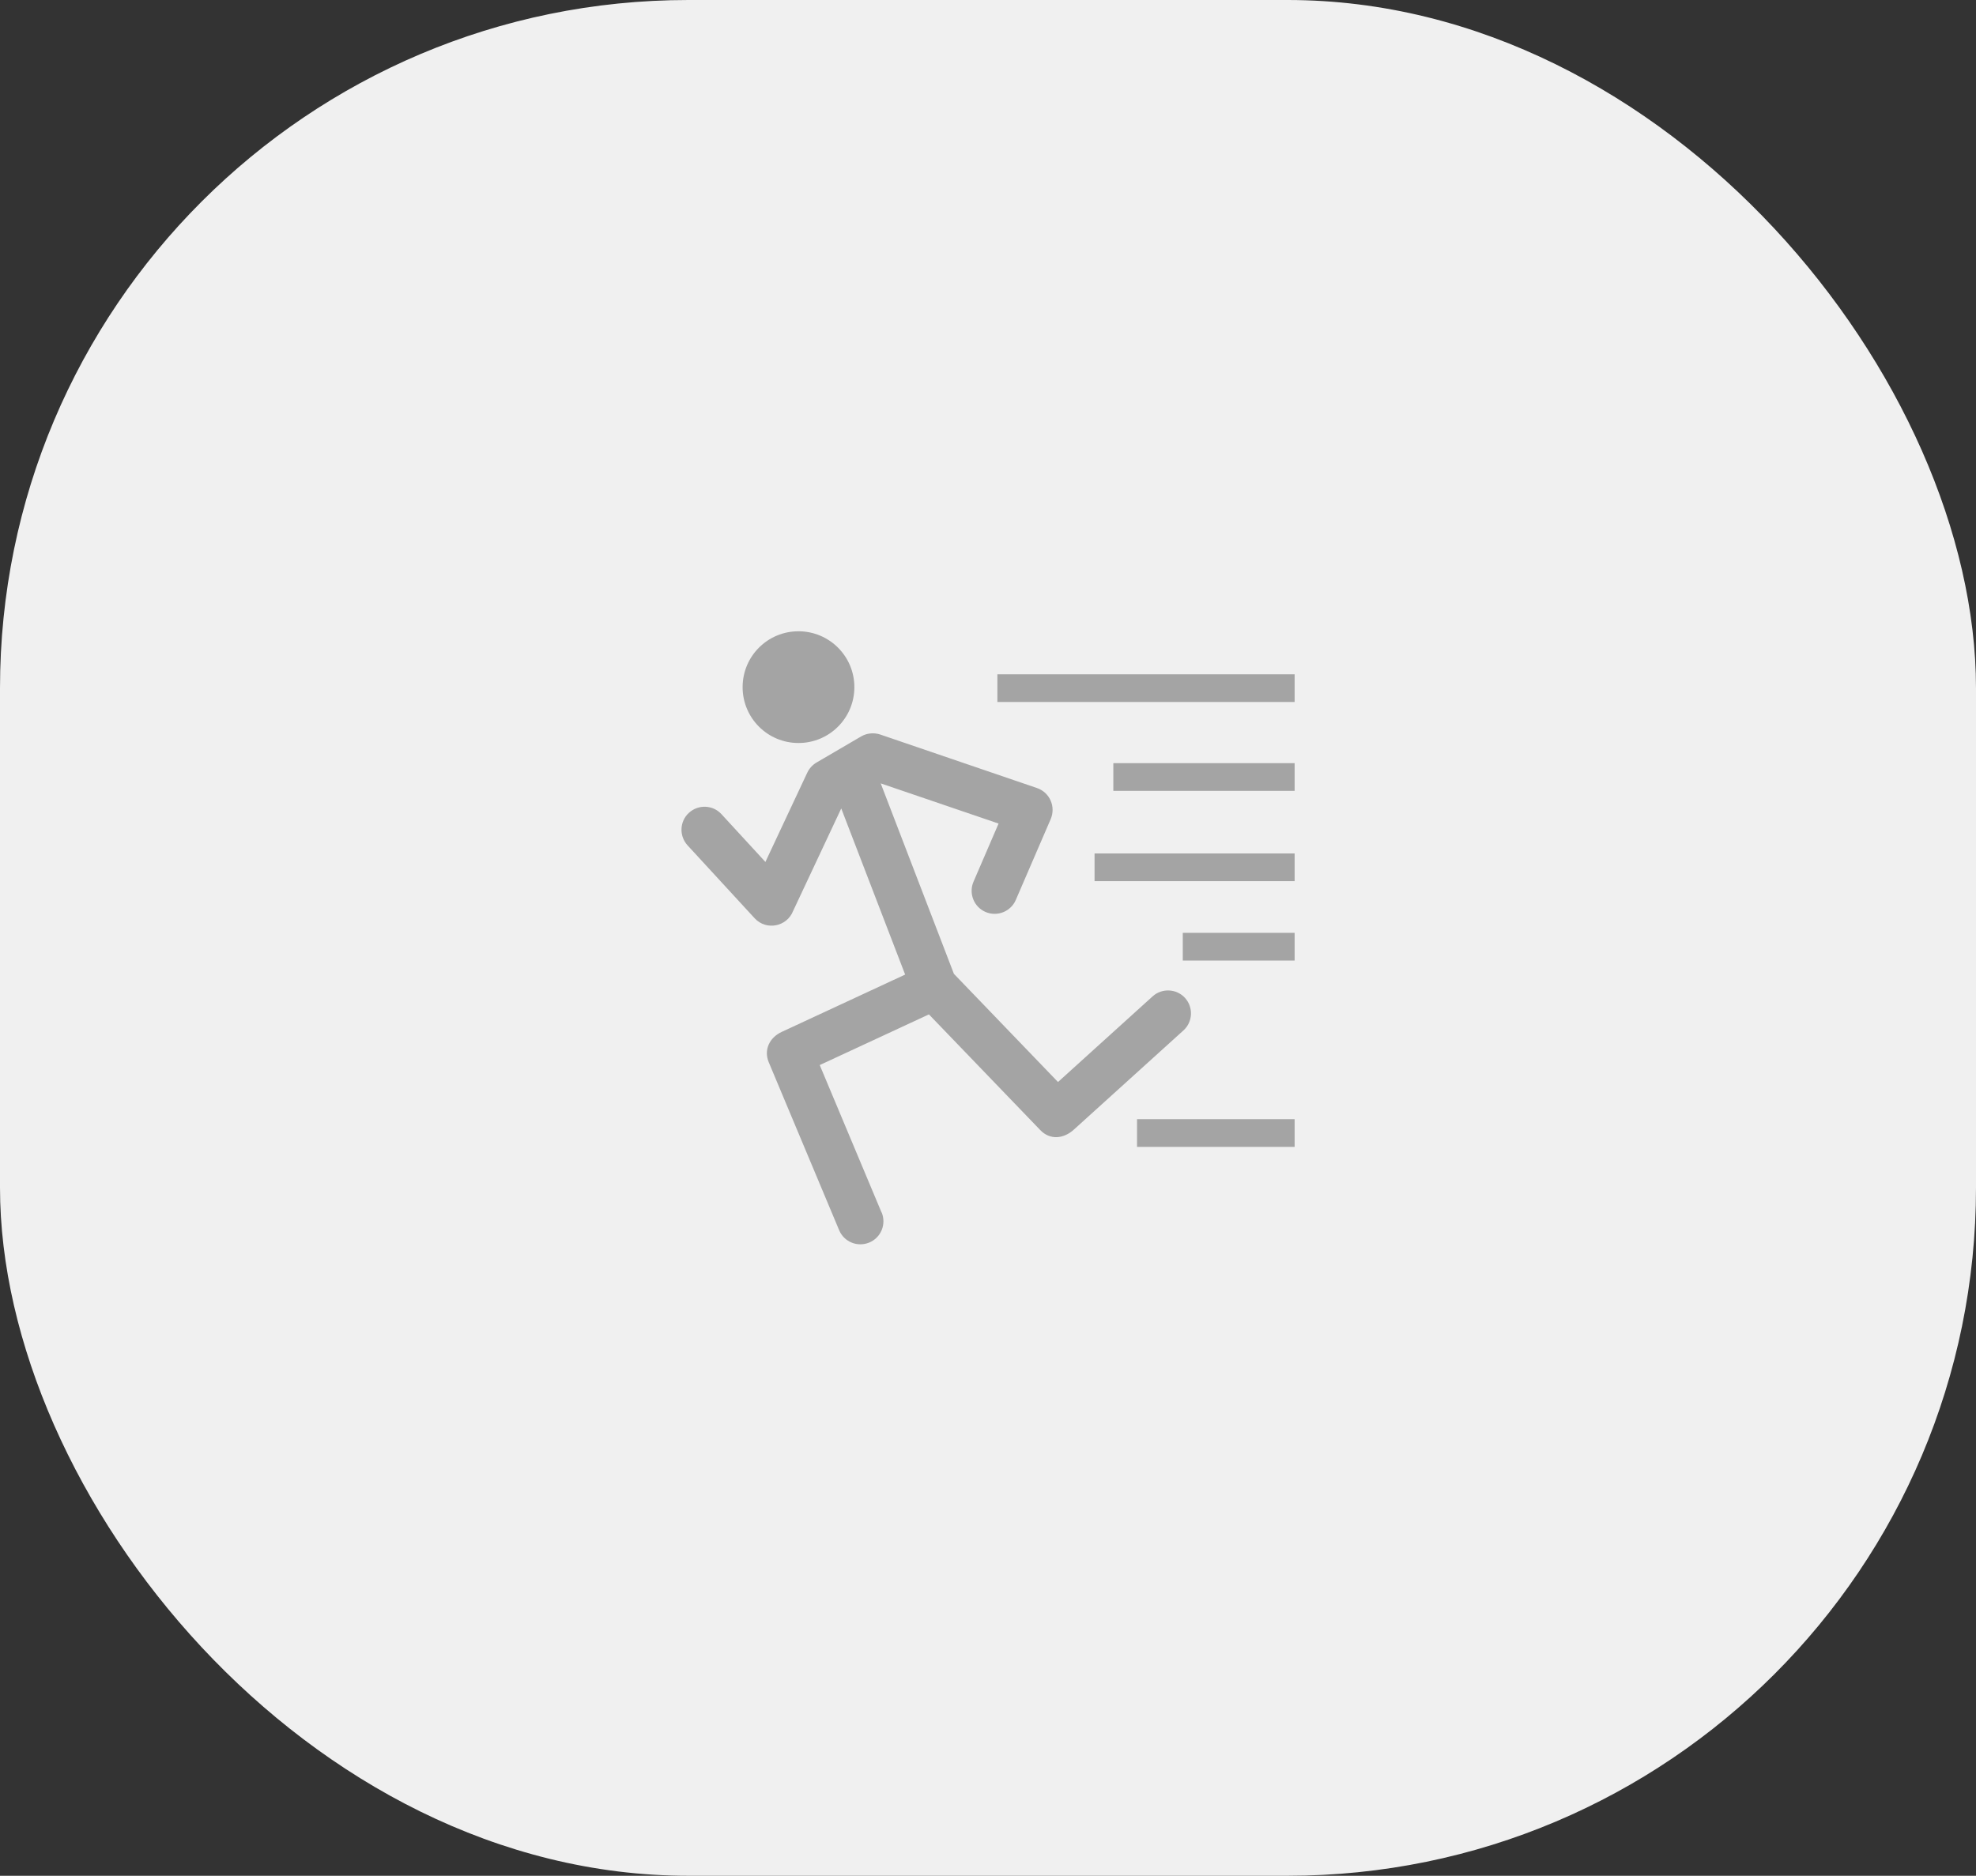
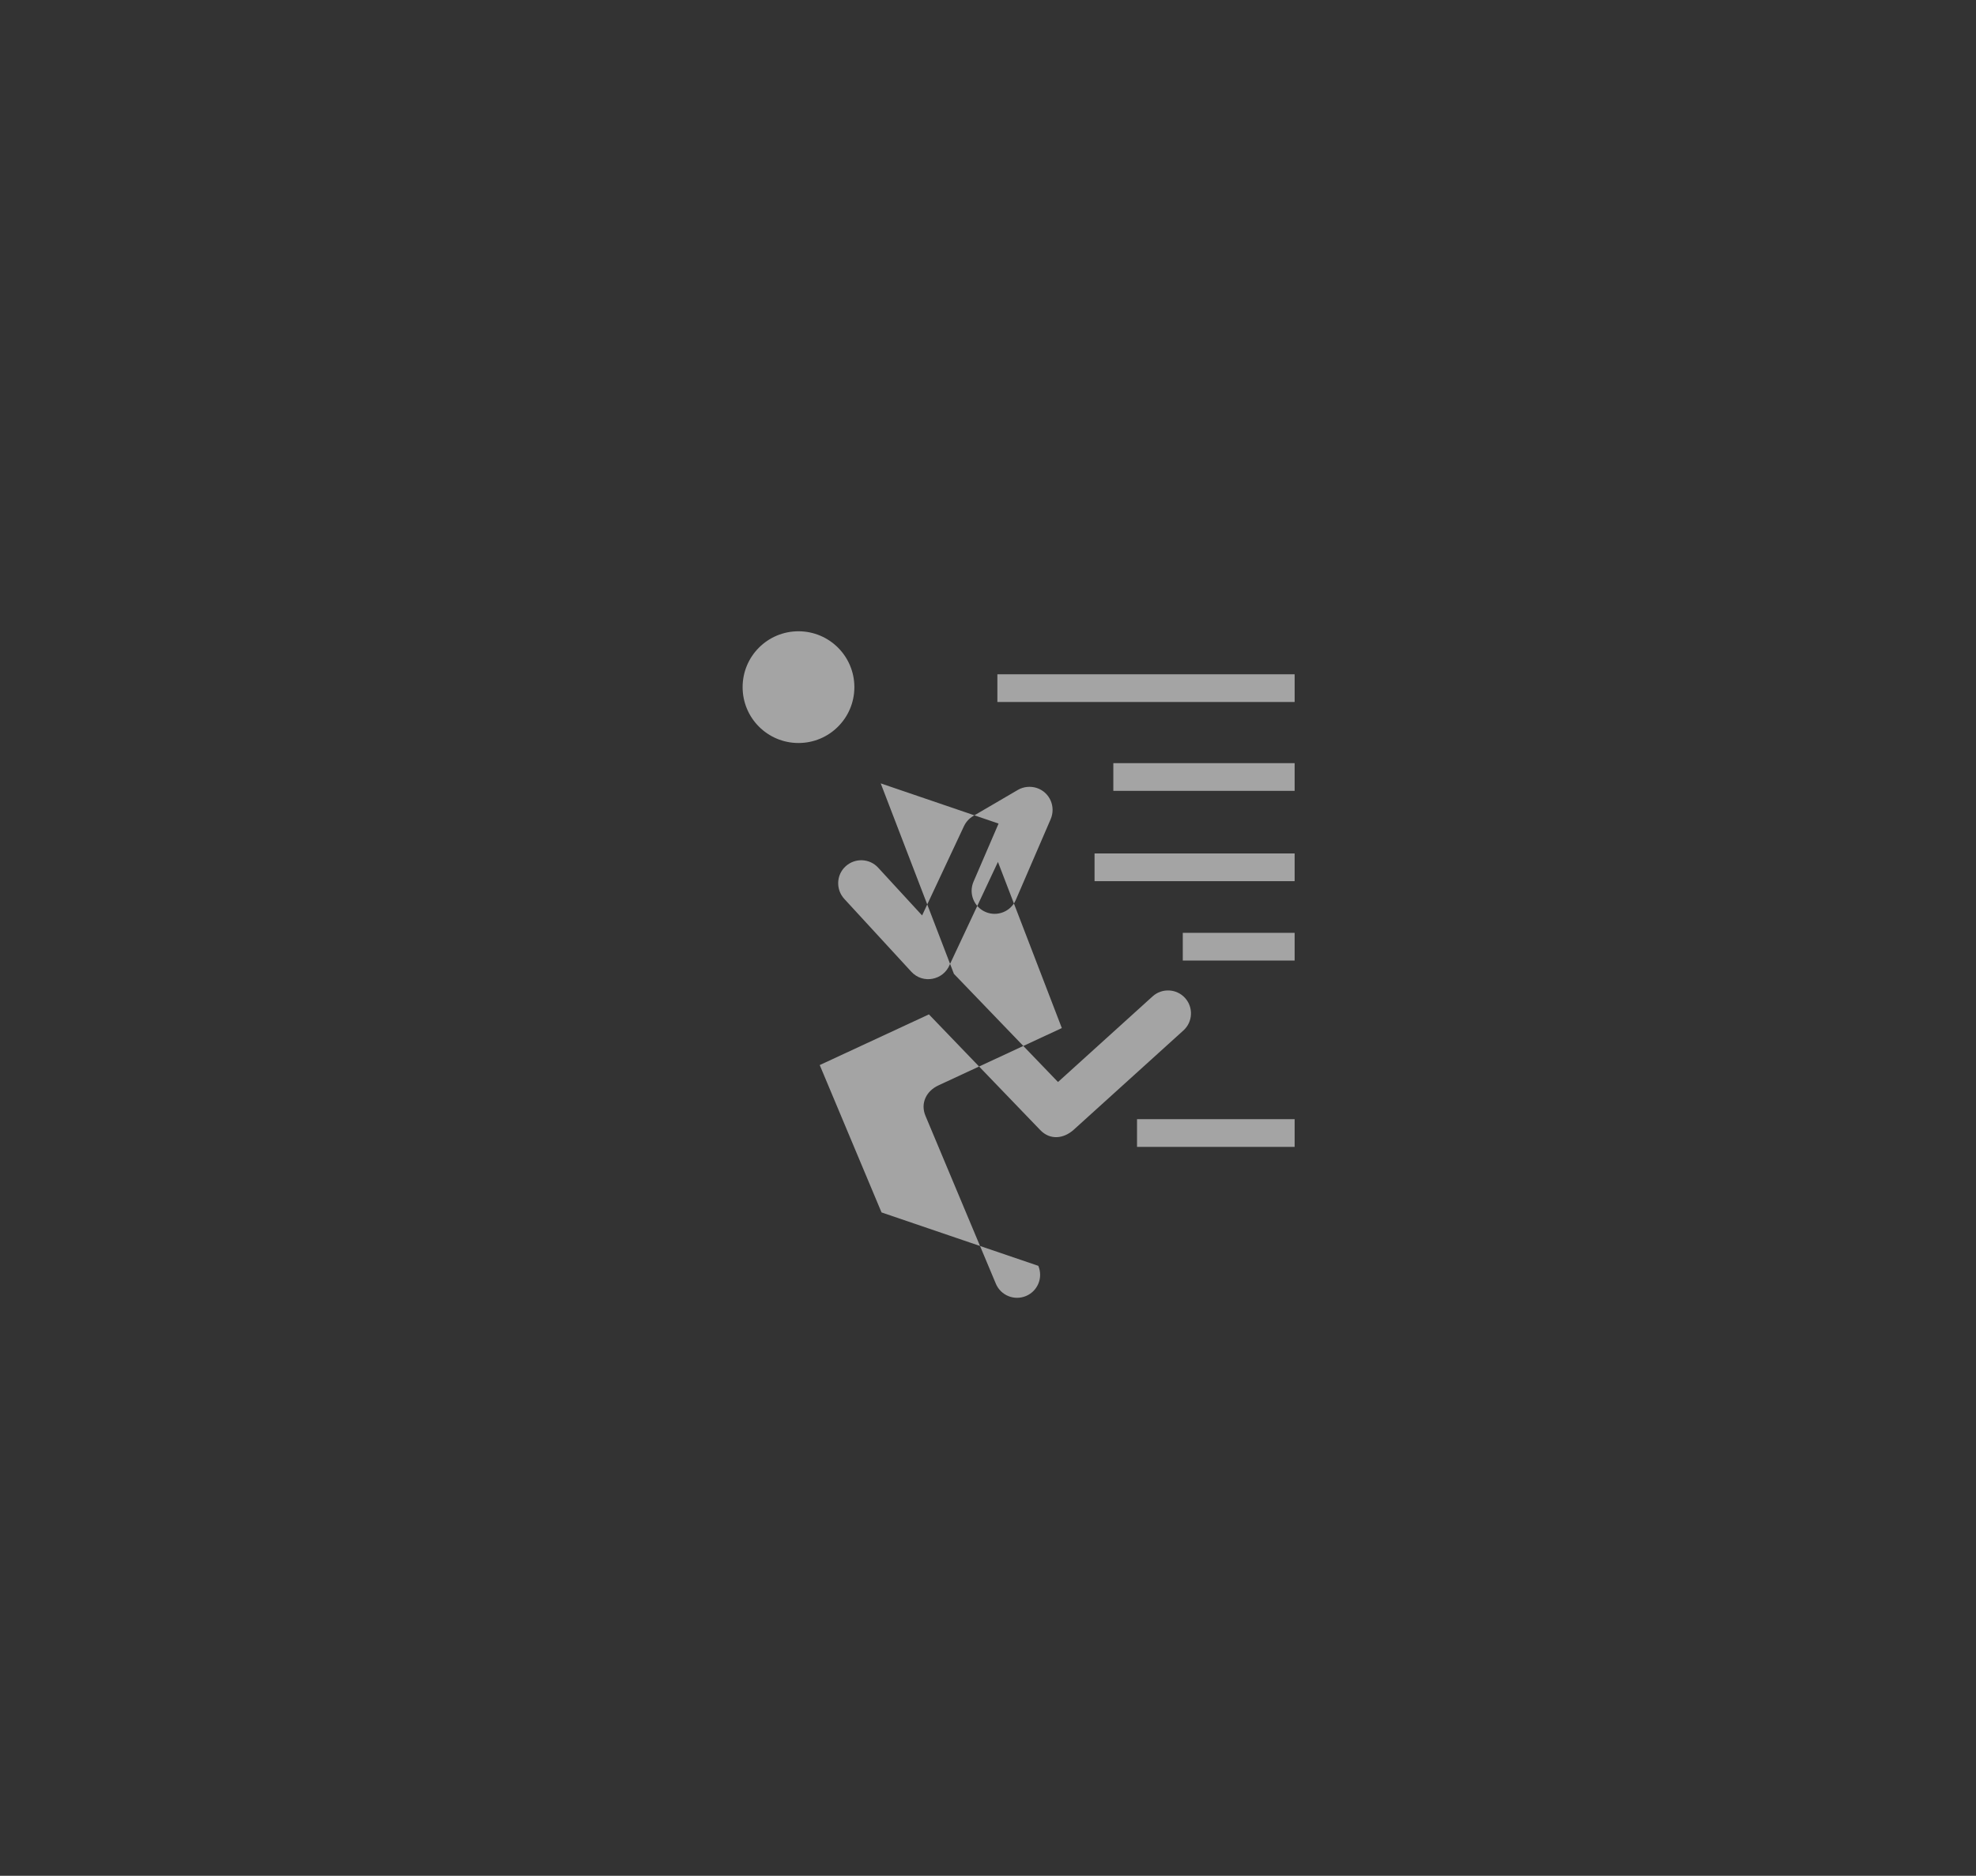
<svg xmlns="http://www.w3.org/2000/svg" id="a" width="216.78" height="205.83" viewBox="0 0 216.78 205.83">
  <rect x="0" y="0" width="216.78" height="205.83" fill="#333333" stroke="none" />
-   <rect width="216.78" height="205.83" rx="75.52" ry="75.52" fill="#f0f0f0" />
-   <path d="M142.03,77.03h-32.61v-3.04h32.61v3.04h0Zm-54.43-7.76c3.38,0,6.13,2.74,6.13,6.13s-2.74,6.13-6.13,6.13-6.13-2.74-6.13-6.13,2.74-6.13,6.13-6.13h0Zm9.11,63.77l-6.78-16.17,11.98-5.56,12.21,12.69c1.08,1.13,2.57,.96,3.67-.03l12.04-10.9c1.03-.93,1.11-2.53,.18-3.56-.93-1.03-2.53-1.11-3.56-.18l-10.38,9.4-11.42-11.87-8.03-20.9,12.93,4.41-2.75,6.38c-.55,1.28,.04,2.77,1.32,3.32,1.28,.55,2.77-.04,3.32-1.32l3.82-8.85c.59-1.36-.07-2.94-1.5-3.43l-17.19-5.87c-.69-.23-1.47-.16-2.1,.21l-4.89,2.86c-.44,.26-.8,.65-1.02,1.12l-4.59,9.79-4.82-5.24c-.94-1.03-2.54-1.09-3.57-.15-1.03,.94-1.09,2.54-.15,3.57l7.36,8c1.27,1.38,3.53,.93,4.21-.78l5.29-11.27,7.01,18.23-13.54,6.29c-1.32,.61-2,1.95-1.42,3.34l7.72,18.42c.54,1.29,2.02,1.89,3.31,1.35,1.29-.54,1.89-2.02,1.35-3.31h0Zm45.32-7.19h-17.29v-3.04h17.29v3.04h0Zm0-20.45h-12.27v-3.04h12.27v3.04h0Zm0-8.71h-21.95v-3.04h21.95v3.04h0Zm0-9.91h-19.89v-3.04h19.89v3.04Z" fill="#a4a4a4" fill-rule="evenodd" />
+   <path d="M142.03,77.03h-32.61v-3.04h32.61v3.04h0Zm-54.43-7.76c3.38,0,6.13,2.74,6.13,6.13s-2.74,6.13-6.13,6.13-6.13-2.74-6.13-6.13,2.74-6.13,6.13-6.13h0Zm9.11,63.77l-6.78-16.17,11.98-5.56,12.21,12.69c1.08,1.13,2.57,.96,3.67-.03l12.04-10.9c1.03-.93,1.11-2.53,.18-3.56-.93-1.03-2.53-1.11-3.56-.18l-10.38,9.4-11.42-11.87-8.03-20.9,12.93,4.41-2.75,6.38c-.55,1.28,.04,2.77,1.32,3.32,1.28,.55,2.77-.04,3.32-1.32l3.82-8.85c.59-1.36-.07-2.94-1.5-3.43c-.69-.23-1.47-.16-2.1,.21l-4.89,2.86c-.44,.26-.8,.65-1.02,1.12l-4.59,9.79-4.82-5.24c-.94-1.03-2.54-1.09-3.57-.15-1.03,.94-1.09,2.54-.15,3.57l7.36,8c1.27,1.38,3.53,.93,4.21-.78l5.29-11.27,7.01,18.23-13.54,6.29c-1.32,.61-2,1.95-1.42,3.34l7.72,18.42c.54,1.29,2.02,1.89,3.31,1.35,1.29-.54,1.89-2.02,1.35-3.31h0Zm45.32-7.19h-17.29v-3.04h17.29v3.04h0Zm0-20.45h-12.27v-3.04h12.27v3.04h0Zm0-8.71h-21.95v-3.04h21.95v3.04h0Zm0-9.91h-19.89v-3.04h19.89v3.04Z" fill="#a4a4a4" fill-rule="evenodd" />
</svg>